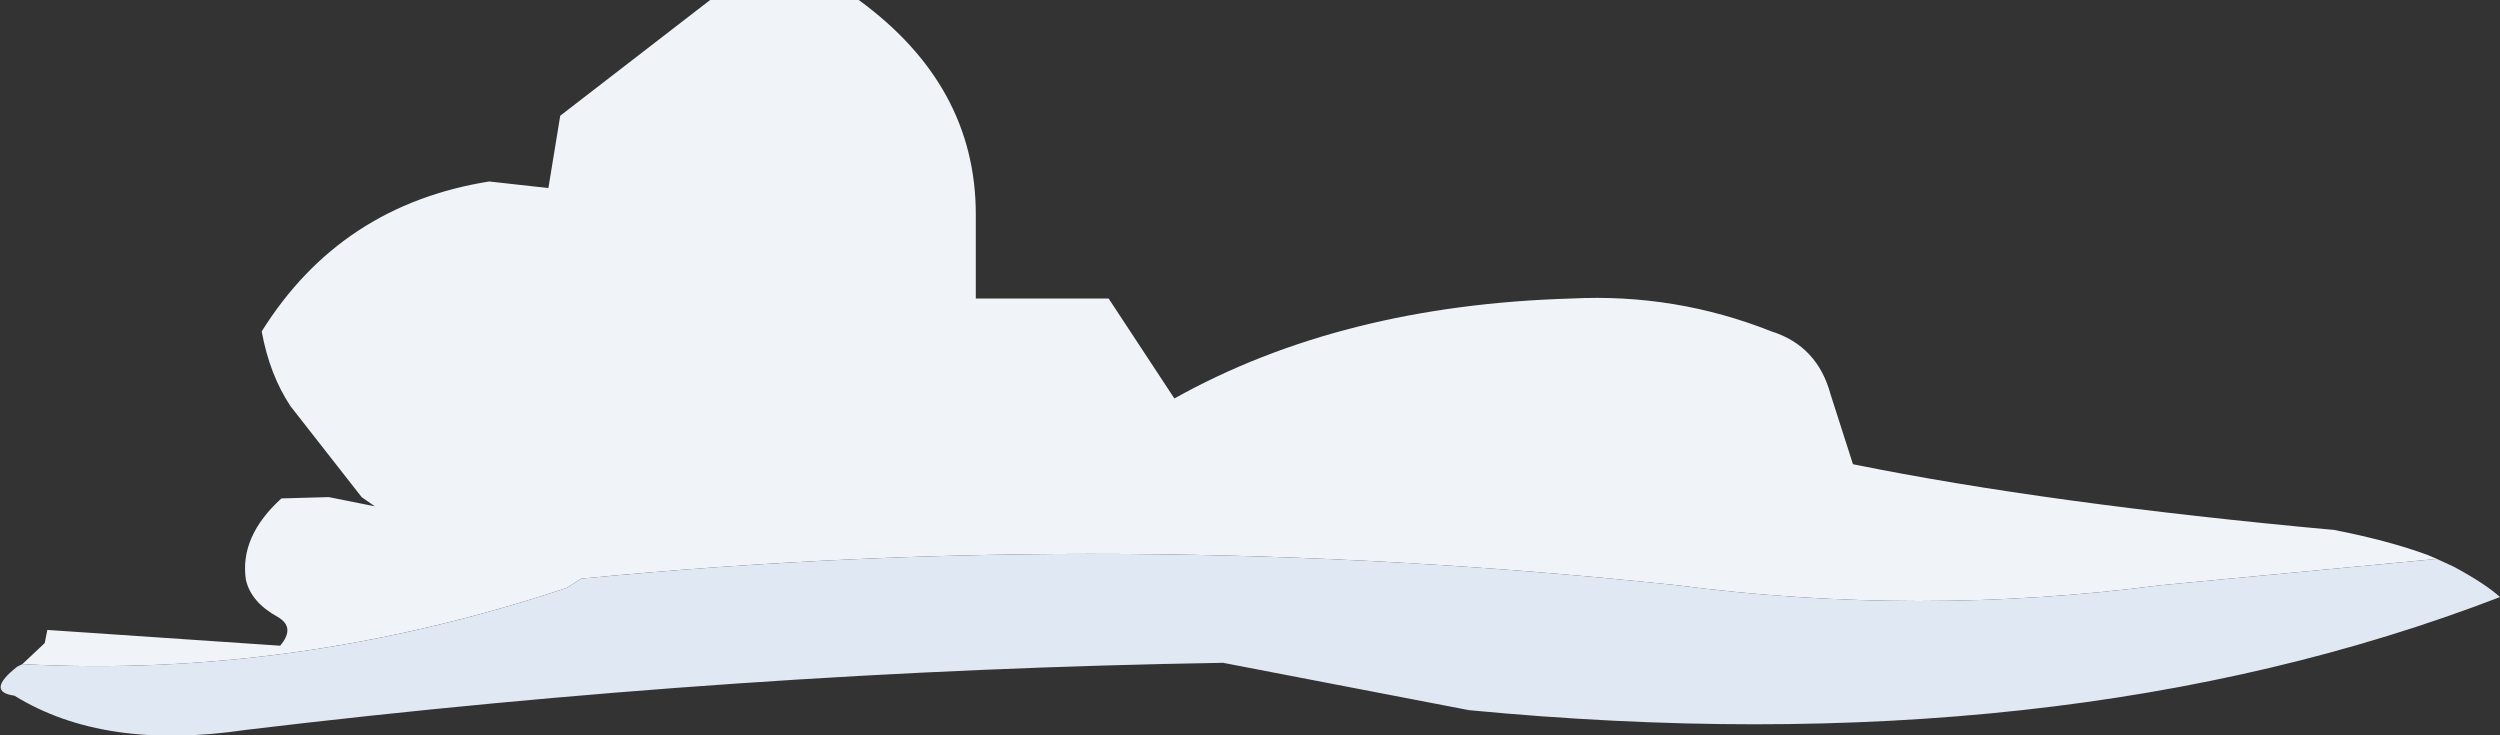
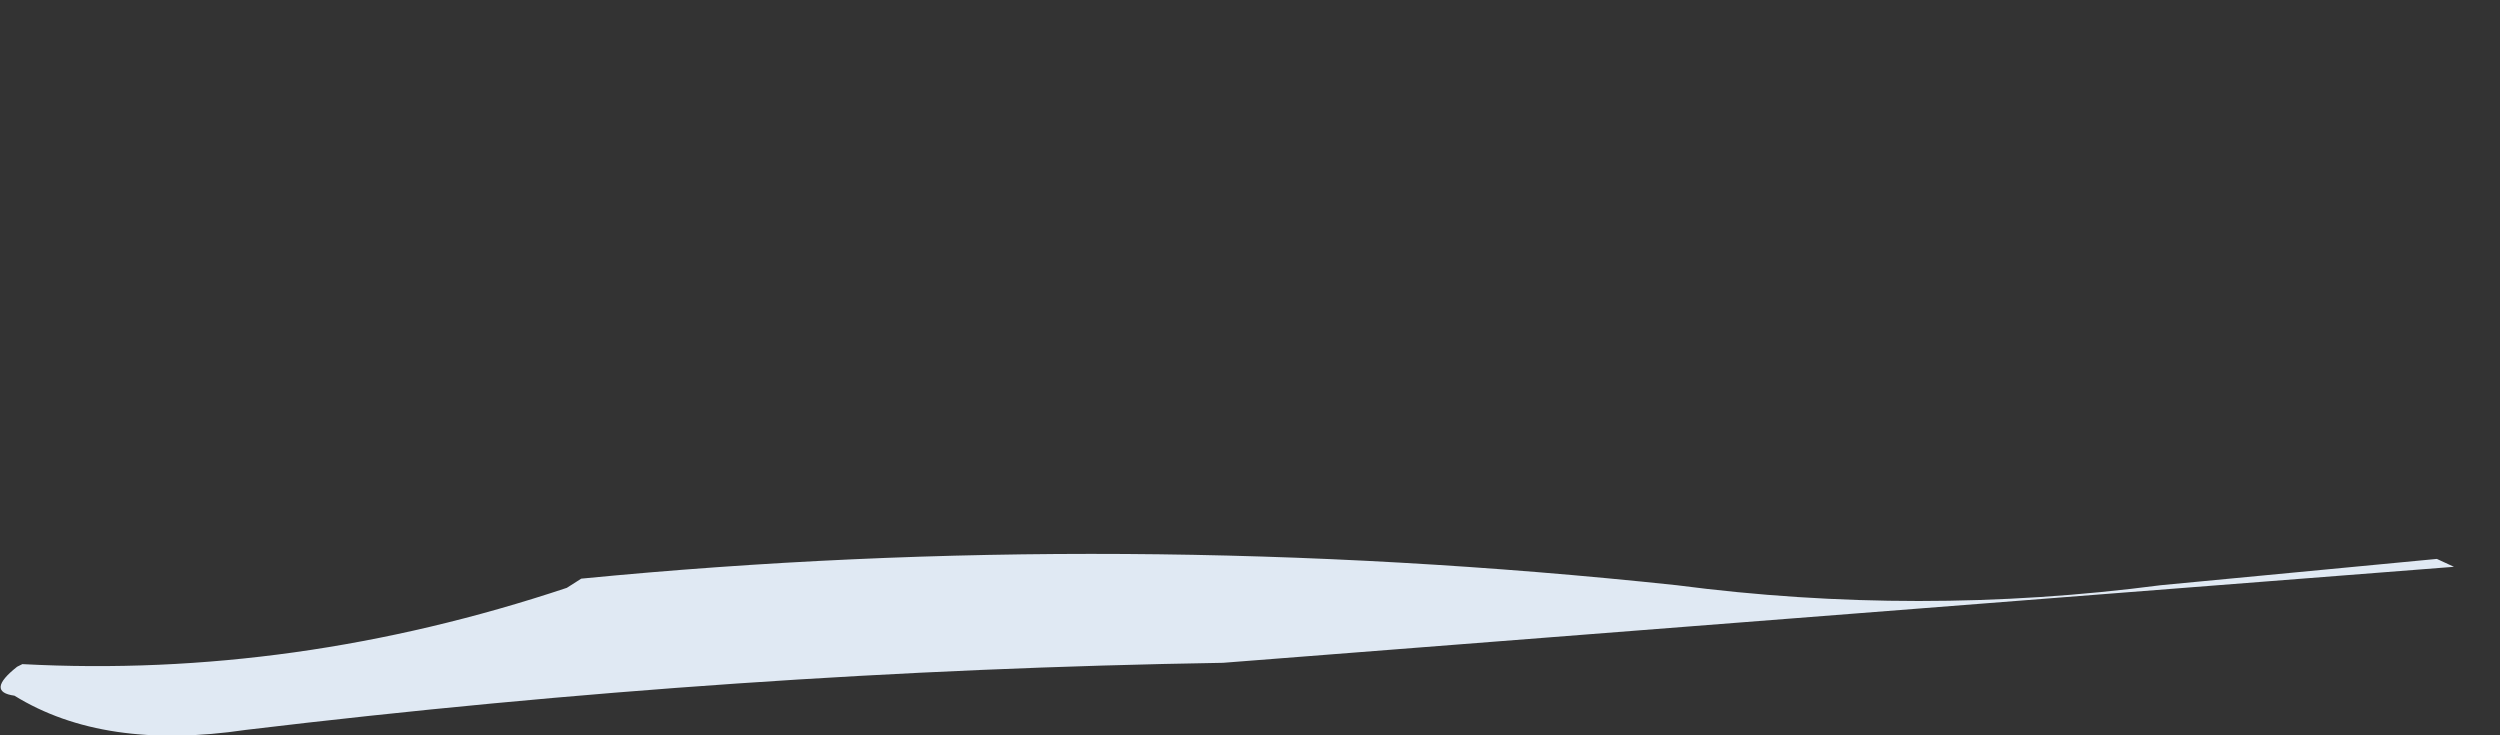
<svg xmlns="http://www.w3.org/2000/svg" height="27.95px" width="95.05px">
  <rect width="100%" height="100%" fill="#333333" stroke="none" />
  <g transform="matrix(1.0, 0.0, 0.0, 1.0, 0.0, 0.0)">
-     <path d="M0.85 25.25 L1.7 24.45 1.8 23.95 10.65 24.55 Q11.25 23.85 10.55 23.45 9.55 22.9 9.35 22.05 9.1 20.4 10.7 18.95 L12.5 18.9 14.25 19.25 13.75 18.9 11.05 15.45 Q10.25 14.25 9.95 12.6 12.95 7.8 18.6 6.9 L20.85 7.15 21.3 4.4 27.0 0.0 32.65 0.0 Q37.1 3.25 37.1 8.15 L37.1 11.35 42.15 11.35 44.65 15.15 Q51.0 11.6 59.75 11.35 63.7 11.15 67.35 12.6 69.1 13.15 69.6 15.0 L70.45 17.65 Q77.85 19.15 88.75 20.15 90.8 20.55 92.3 21.1 L92.65 21.25 82.15 22.25 Q72.95 23.45 63.75 22.25 42.6 20.0 22.1 22.0 L21.55 22.35 Q11.2 25.8 0.85 25.25" fill="#f0f4f9" fill-rule="evenodd" stroke="none" />
-     <path d="M92.65 21.25 L93.3 21.55 Q94.5 22.2 95.05 22.7 78.3 29.15 55.85 27.0 L46.5 25.2 Q28.1 25.5 9.35 27.75 3.95 28.55 0.55 26.45 -0.55 26.3 0.65 25.35 L0.85 25.25 Q11.2 25.8 21.55 22.35 L22.1 22.0 Q42.6 20.0 63.75 22.25 72.95 23.45 82.15 22.25 L92.65 21.25" fill="#e0e9f3" fill-rule="evenodd" stroke="none" />
+     <path d="M92.65 21.25 L93.3 21.55 L46.5 25.2 Q28.1 25.5 9.35 27.75 3.95 28.55 0.55 26.45 -0.55 26.3 0.65 25.35 L0.85 25.25 Q11.2 25.8 21.55 22.35 L22.1 22.0 Q42.6 20.0 63.75 22.25 72.95 23.45 82.15 22.25 L92.65 21.25" fill="#e0e9f3" fill-rule="evenodd" stroke="none" />
  </g>
</svg>